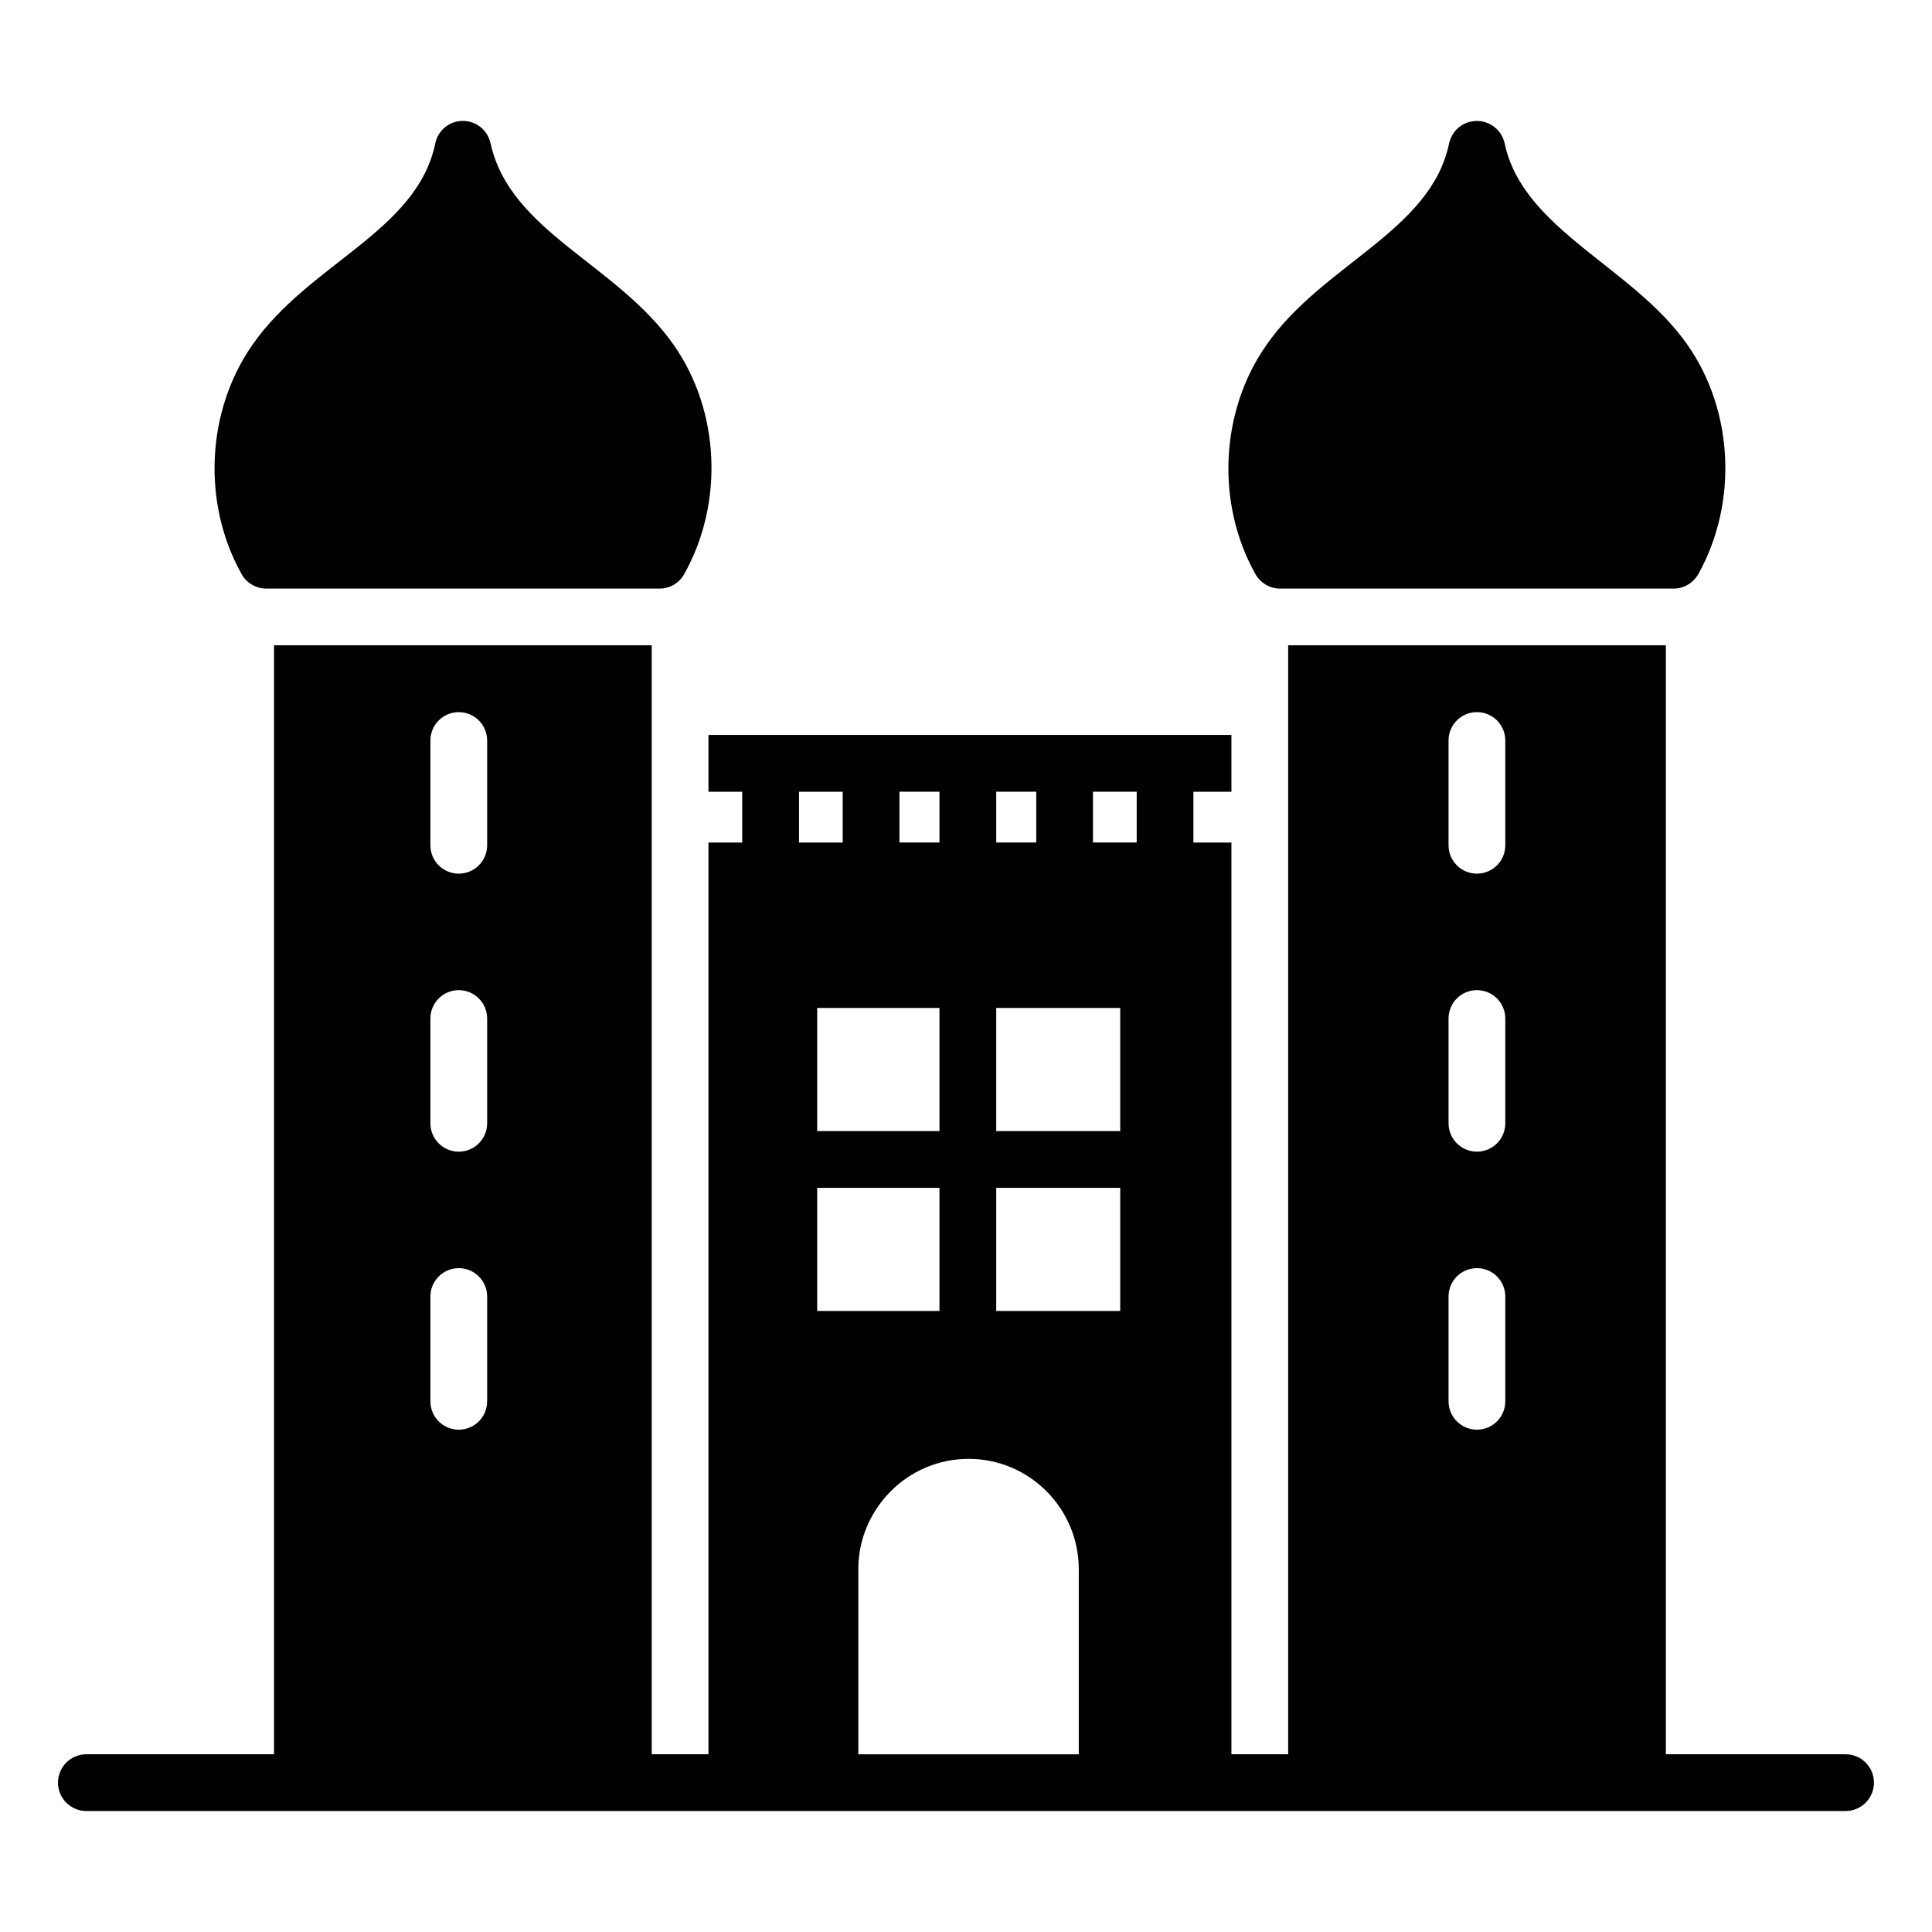
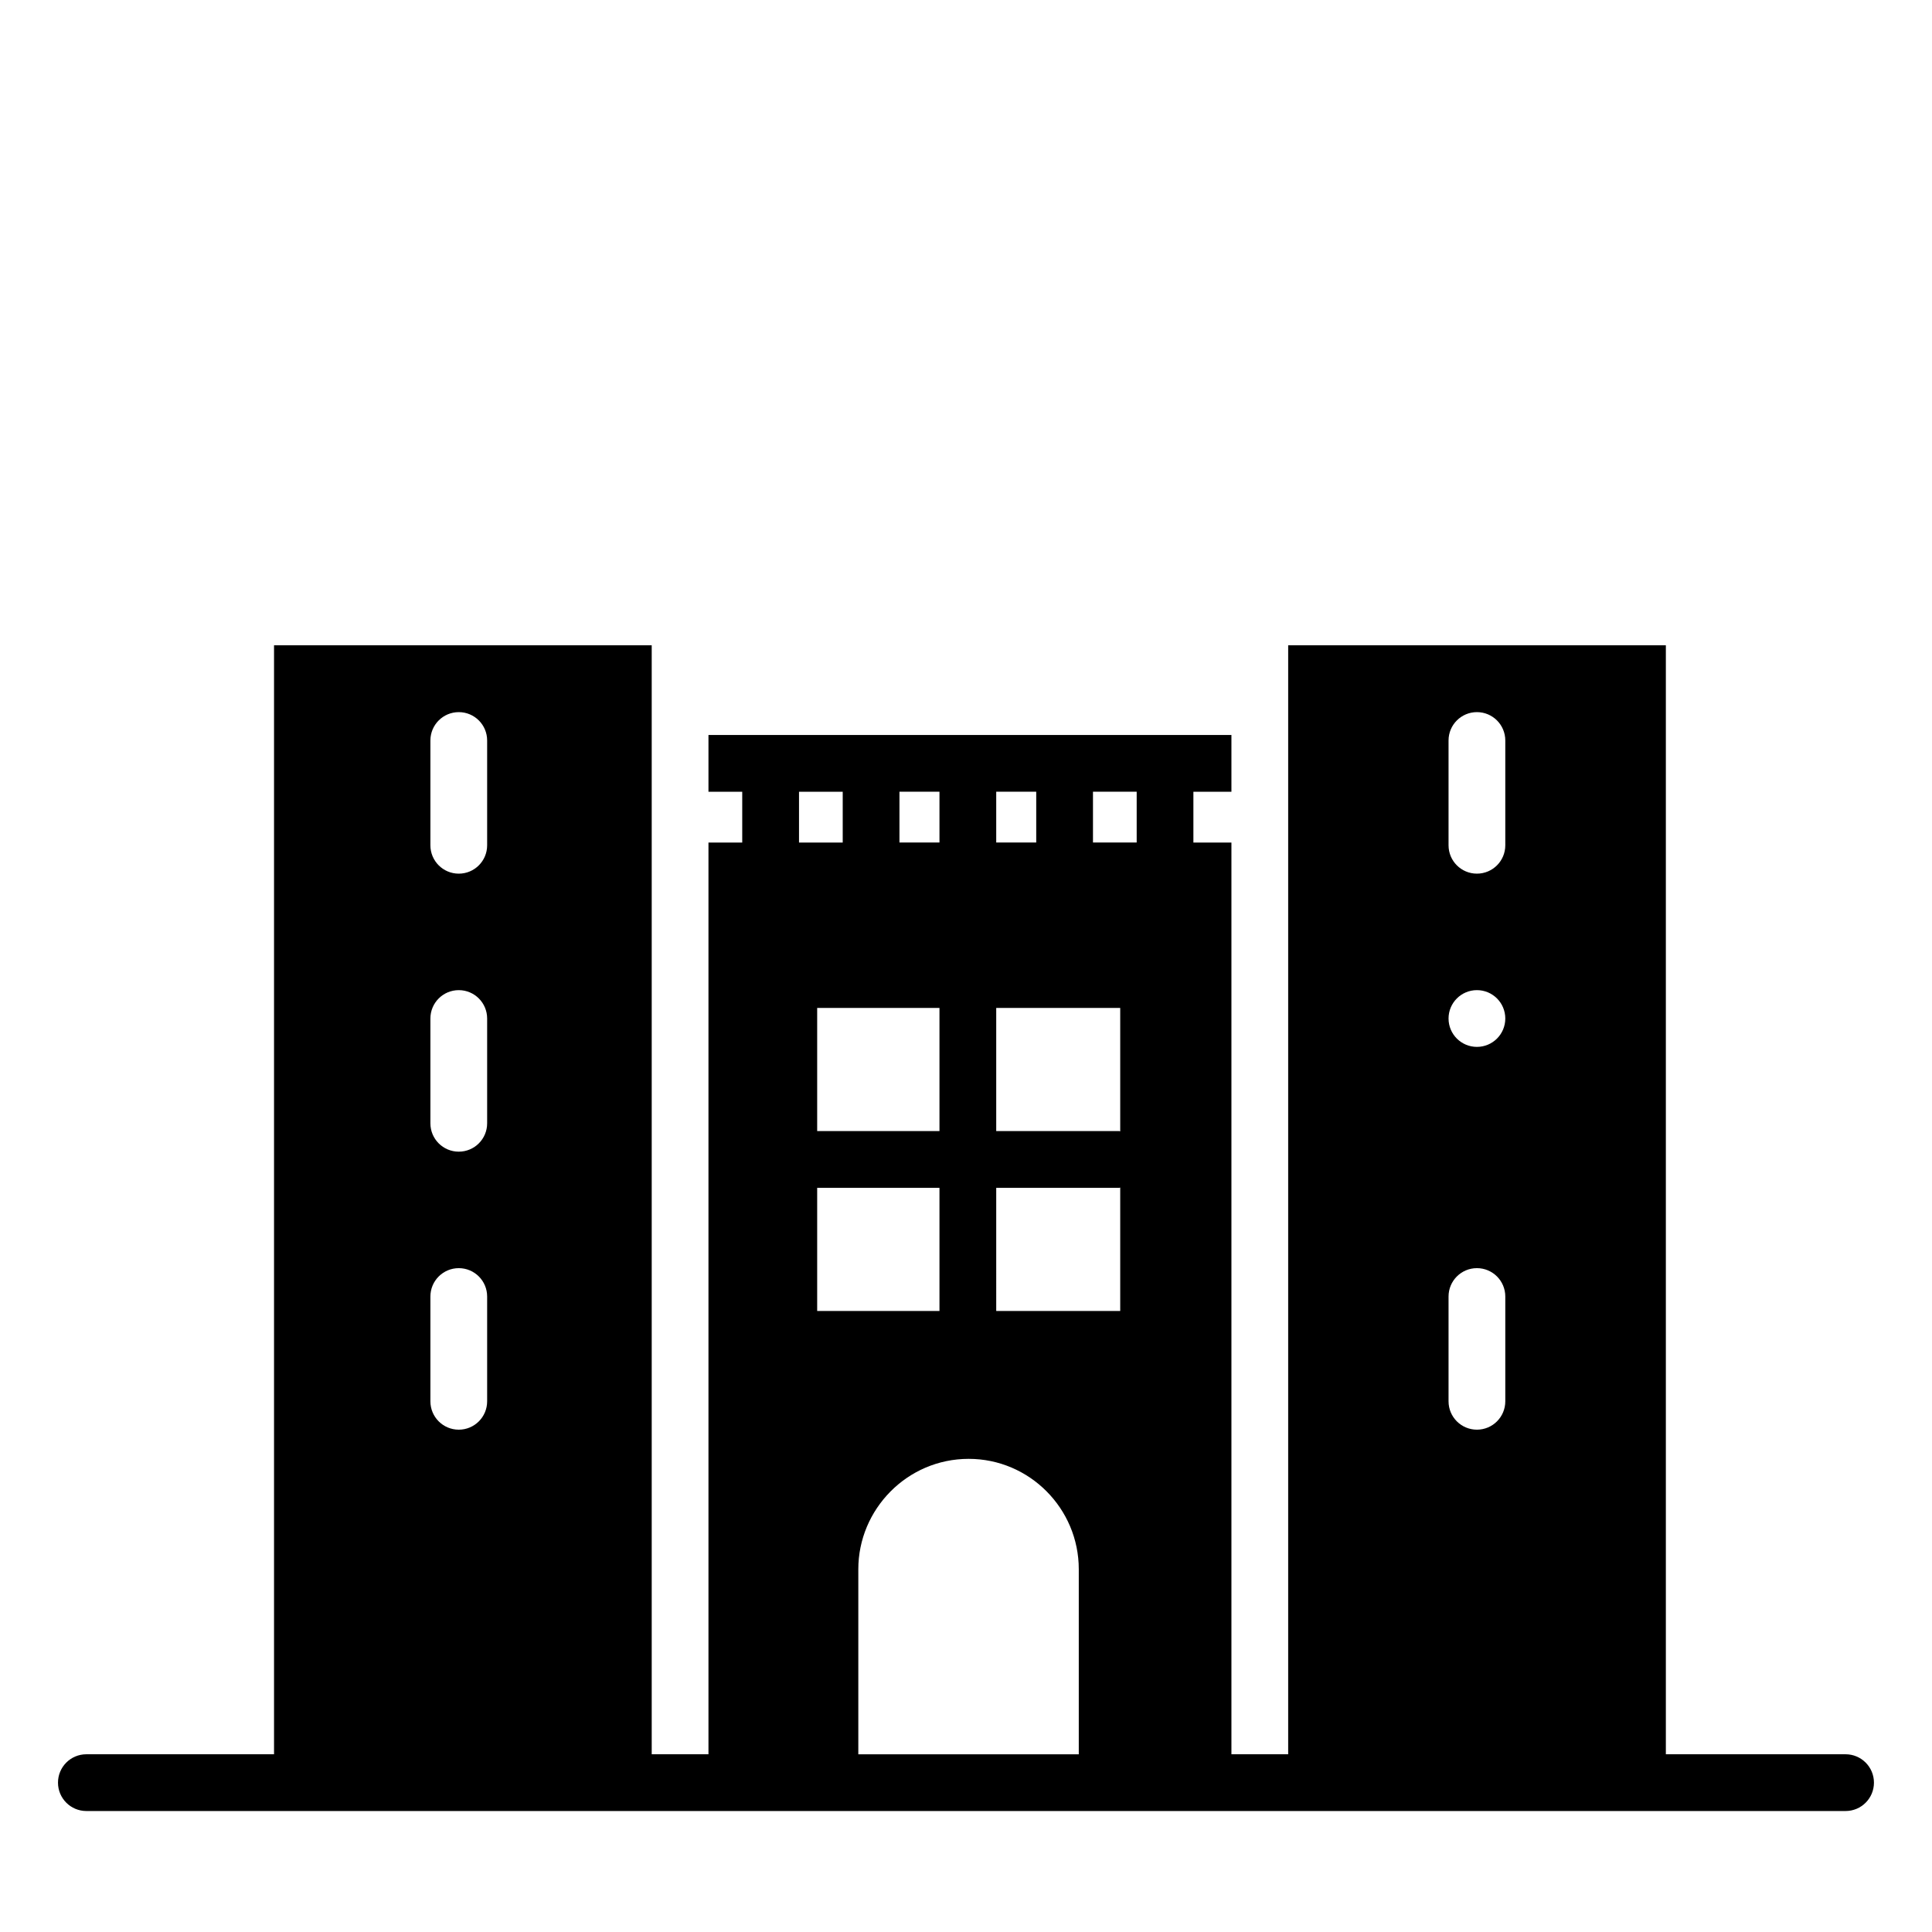
<svg xmlns="http://www.w3.org/2000/svg" fill="#000000" width="800px" height="800px" version="1.1" viewBox="144 144 512 512">
  <g>
-     <path d="m322.58 235.46c12.184 17.445 13.309 41.809 2.781 60.609-1.281 2.406-3.836 3.91-6.543 3.91l-104.29-0.004c-2.707 0-5.266-1.504-6.543-3.91-10.453-18.723-9.324-43.086 2.856-60.609 15.062-21.691 43.582-30.047 48.504-53.391 0.676-3.535 3.762-6.016 7.293-6.016h0.074c3.535 0 6.543 2.481 7.293 5.941 5.207 23.543 33.402 31.859 48.578 53.469z" />
-     <path d="m594.11 296.07c-1.355 2.406-3.836 3.91-6.543 3.91h-104.37c-2.707 0-5.188-1.504-6.543-3.91-10.453-18.723-9.324-43.086 2.934-60.609 14.883-21.445 43.531-30.133 48.426-53.391 0.754-3.535 3.762-6.016 7.367-6.016 3.535 0 6.617 2.481 7.367 5.941 4.836 22.969 34.102 32.727 48.5 53.465 12.188 17.449 13.312 41.812 2.863 60.609z" />
-     <path d="m633.11 608.9h-47.641v-293.89h-100.09v293.89h-15.039v-241.62h-10.078v-13.461h10.078v-15.039h-138.59v15.039h8.949v13.461h-8.949v241.62h-15.039v-293.89h-100.09v293.89h-49.734c-4.156 0-7.519 3.363-7.519 7.519s3.363 7.519 7.519 7.519h466.21c4.156 0 7.519-3.363 7.519-7.519s-3.363-7.519-7.519-7.519zm-105.23-268.66c0-4.156 3.363-7.519 7.519-7.519s7.519 3.363 7.519 7.519v27.766c0 4.156-3.363 7.519-7.519 7.519s-7.519-3.363-7.519-7.519zm0 73.676c0-4.156 3.363-7.519 7.519-7.519s7.519 3.363 7.519 7.519v27.766c0 4.156-3.363 7.519-7.519 7.519s-7.519-3.363-7.519-7.519zm0 73.676c0-4.156 3.363-7.519 7.519-7.519s7.519 3.363 7.519 7.519v27.766c0 4.156-3.363 7.519-7.519 7.519s-7.519-3.363-7.519-7.519zm-269.82-147.35c0-4.156 3.363-7.519 7.519-7.519s7.519 3.363 7.519 7.519v27.766c0 4.156-3.363 7.519-7.519 7.519s-7.519-3.363-7.519-7.519zm0 73.676c0-4.156 3.363-7.519 7.519-7.519s7.519 3.363 7.519 7.519v27.766c0 4.156-3.363 7.519-7.519 7.519s-7.519-3.363-7.519-7.519zm0 73.676c0-4.156 3.363-7.519 7.519-7.519s7.519 3.363 7.519 7.519v27.766c0 4.156-3.363 7.519-7.519 7.519s-7.519-3.363-7.519-7.519zm175.59-133.78h11.582v13.461h-11.582zm-25.641 0h10.602v13.461h-10.602zm0 57.301h32.859v32.711c-0.074 0-0.152-0.074-0.227-0.074h-32.633zm0 47.672h32.633c0.074 0 0.152-0.074 0.227-0.074v32.711h-32.859zm-25.645-104.97h10.605v13.461h-10.605zm-21.805 89.934v-32.633h32.41v32.633zm32.41 15.039v32.637h-32.41v-32.637zm-37.223-104.97h11.582v13.461h-11.582zm15.715 206.04c0-15.867 12.934-29.25 29.25-29.25 16.094 0 29.176 13.16 29.176 29.25v49.051h-58.426z" />
+     <path d="m633.11 608.9h-47.641v-293.89h-100.09v293.89h-15.039v-241.62h-10.078v-13.461h10.078v-15.039h-138.59v15.039h8.949v13.461h-8.949v241.62h-15.039v-293.89h-100.09v293.89h-49.734c-4.156 0-7.519 3.363-7.519 7.519s3.363 7.519 7.519 7.519h466.21c4.156 0 7.519-3.363 7.519-7.519s-3.363-7.519-7.519-7.519zm-105.23-268.66c0-4.156 3.363-7.519 7.519-7.519s7.519 3.363 7.519 7.519v27.766c0 4.156-3.363 7.519-7.519 7.519s-7.519-3.363-7.519-7.519zm0 73.676c0-4.156 3.363-7.519 7.519-7.519s7.519 3.363 7.519 7.519c0 4.156-3.363 7.519-7.519 7.519s-7.519-3.363-7.519-7.519zm0 73.676c0-4.156 3.363-7.519 7.519-7.519s7.519 3.363 7.519 7.519v27.766c0 4.156-3.363 7.519-7.519 7.519s-7.519-3.363-7.519-7.519zm-269.82-147.35c0-4.156 3.363-7.519 7.519-7.519s7.519 3.363 7.519 7.519v27.766c0 4.156-3.363 7.519-7.519 7.519s-7.519-3.363-7.519-7.519zm0 73.676c0-4.156 3.363-7.519 7.519-7.519s7.519 3.363 7.519 7.519v27.766c0 4.156-3.363 7.519-7.519 7.519s-7.519-3.363-7.519-7.519zm0 73.676c0-4.156 3.363-7.519 7.519-7.519s7.519 3.363 7.519 7.519v27.766c0 4.156-3.363 7.519-7.519 7.519s-7.519-3.363-7.519-7.519zm175.59-133.78h11.582v13.461h-11.582zm-25.641 0h10.602v13.461h-10.602zm0 57.301h32.859v32.711c-0.074 0-0.152-0.074-0.227-0.074h-32.633zm0 47.672h32.633c0.074 0 0.152-0.074 0.227-0.074v32.711h-32.859zm-25.645-104.97h10.605v13.461h-10.605zm-21.805 89.934v-32.633h32.41v32.633zm32.41 15.039v32.637h-32.41v-32.637zm-37.223-104.97h11.582v13.461h-11.582zm15.715 206.04c0-15.867 12.934-29.25 29.25-29.25 16.094 0 29.176 13.16 29.176 29.25v49.051h-58.426z" />
  </g>
</svg>